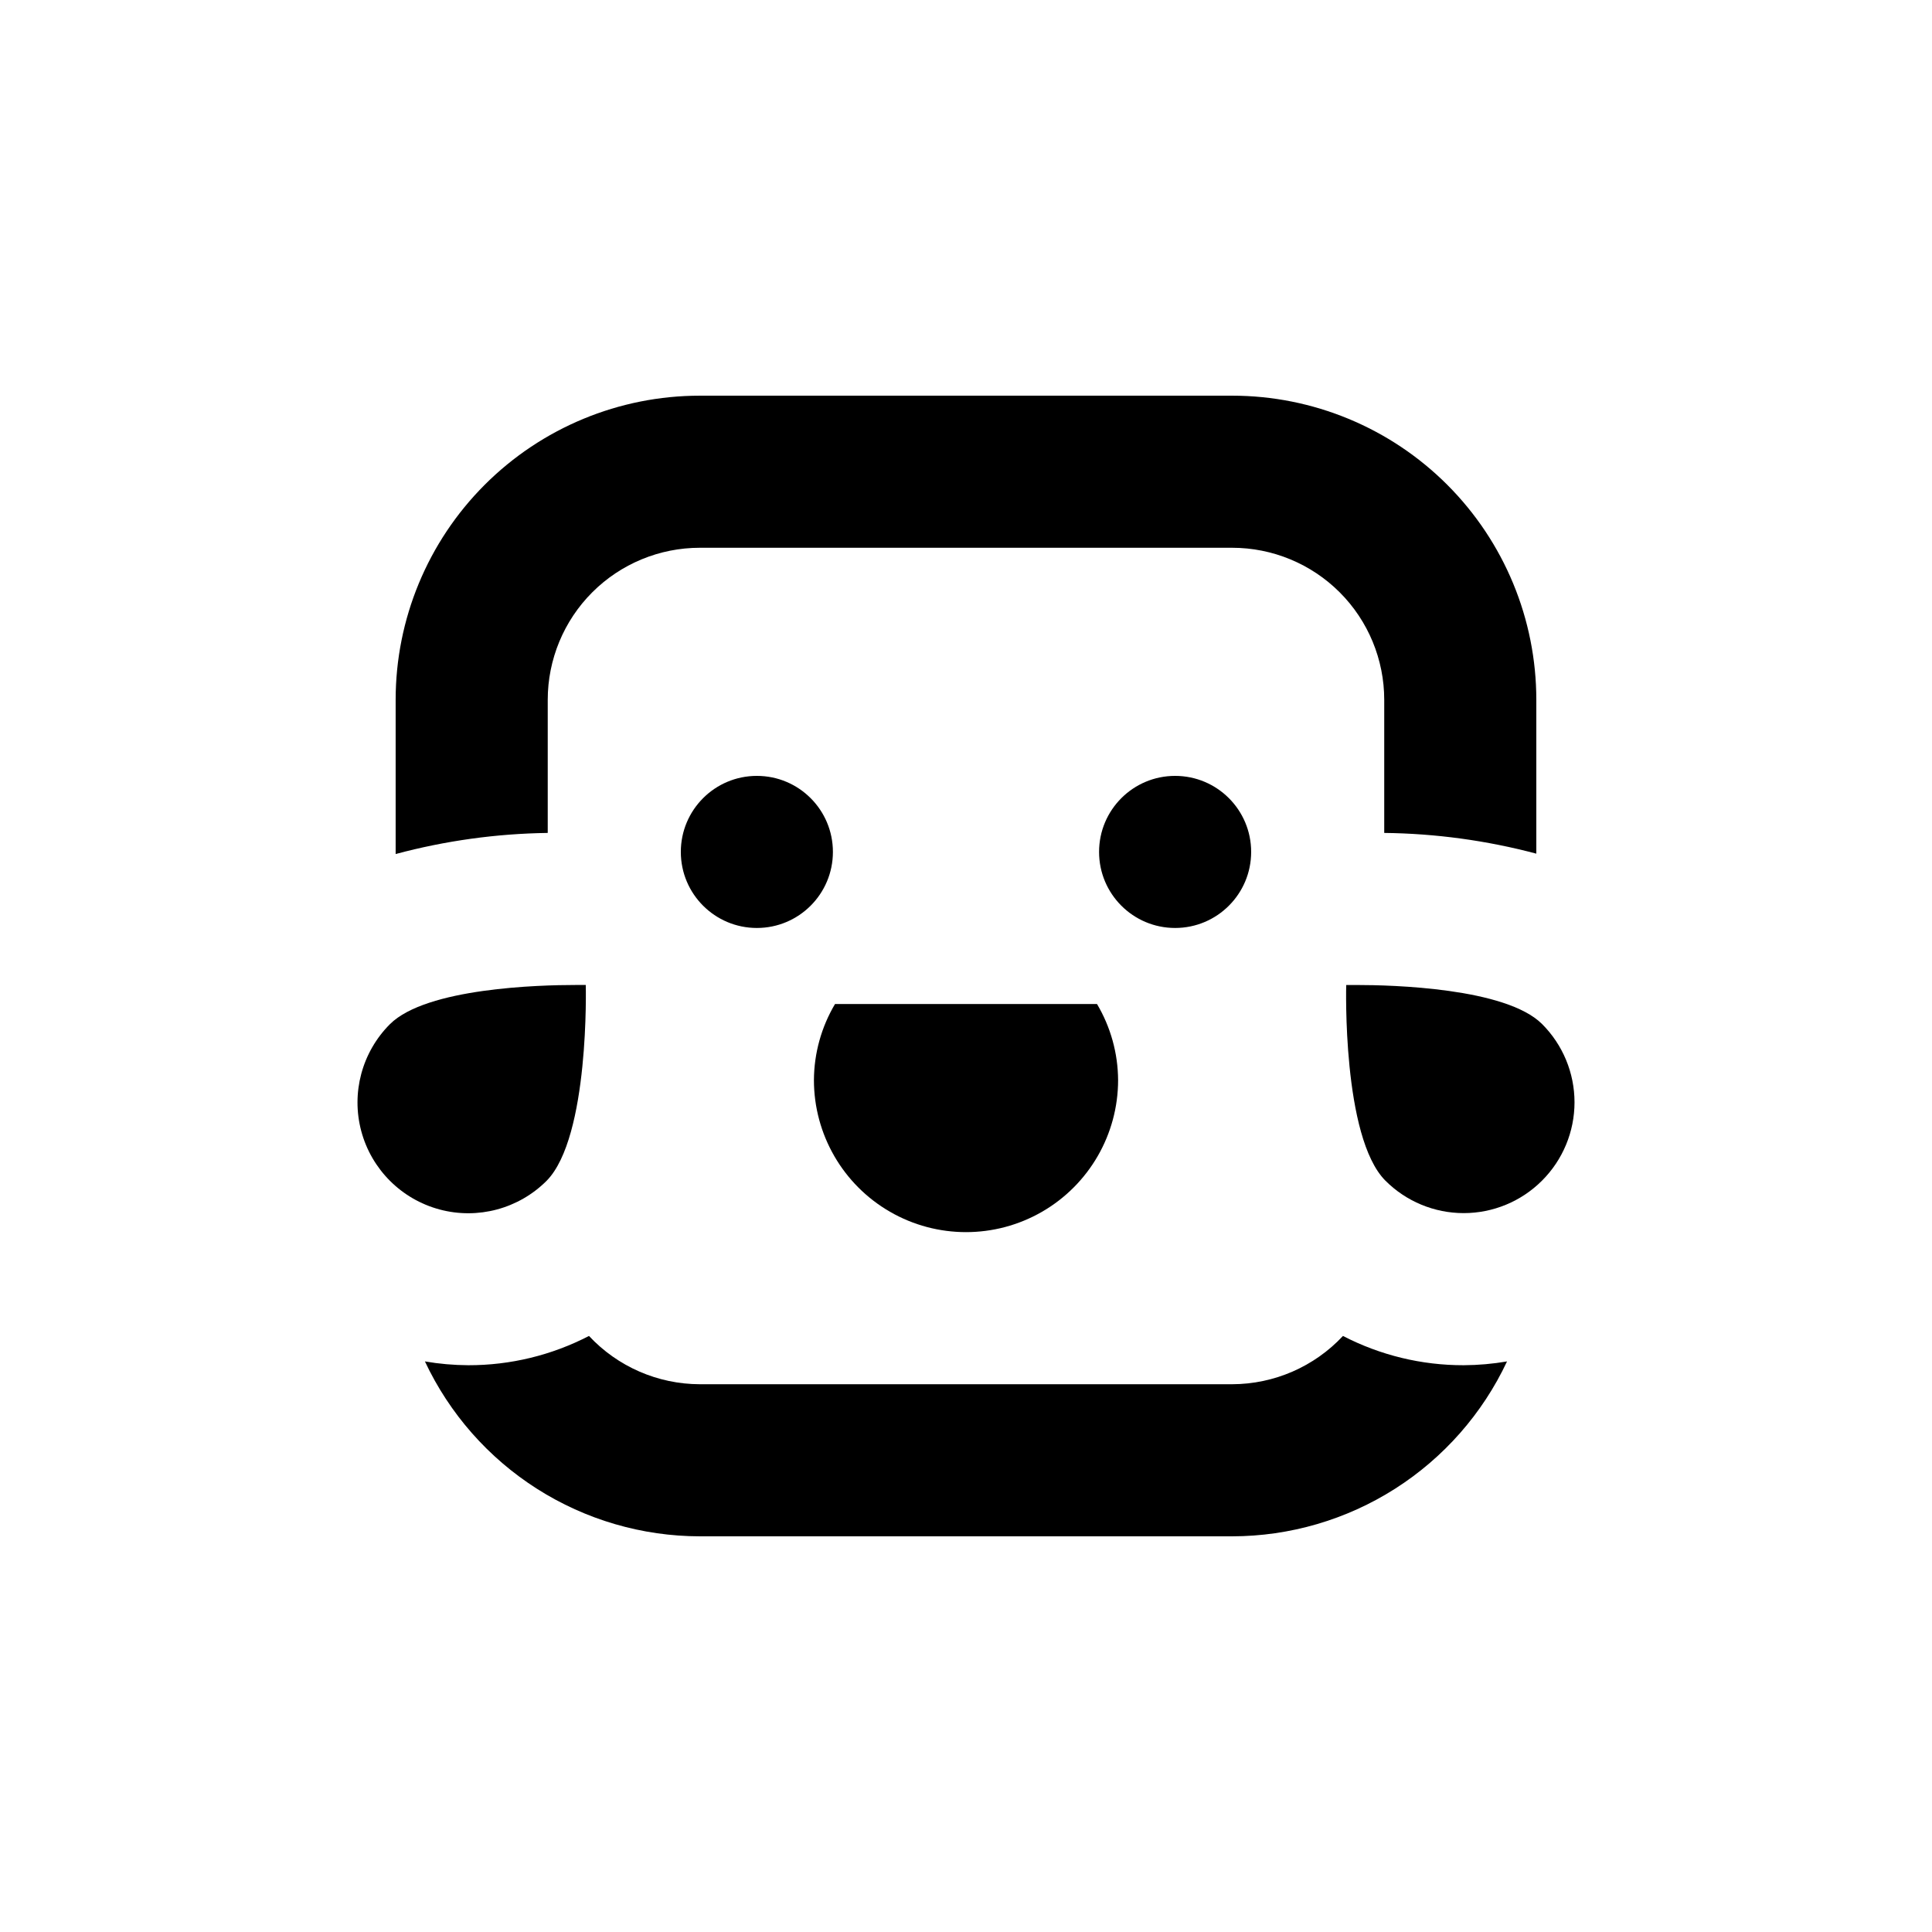
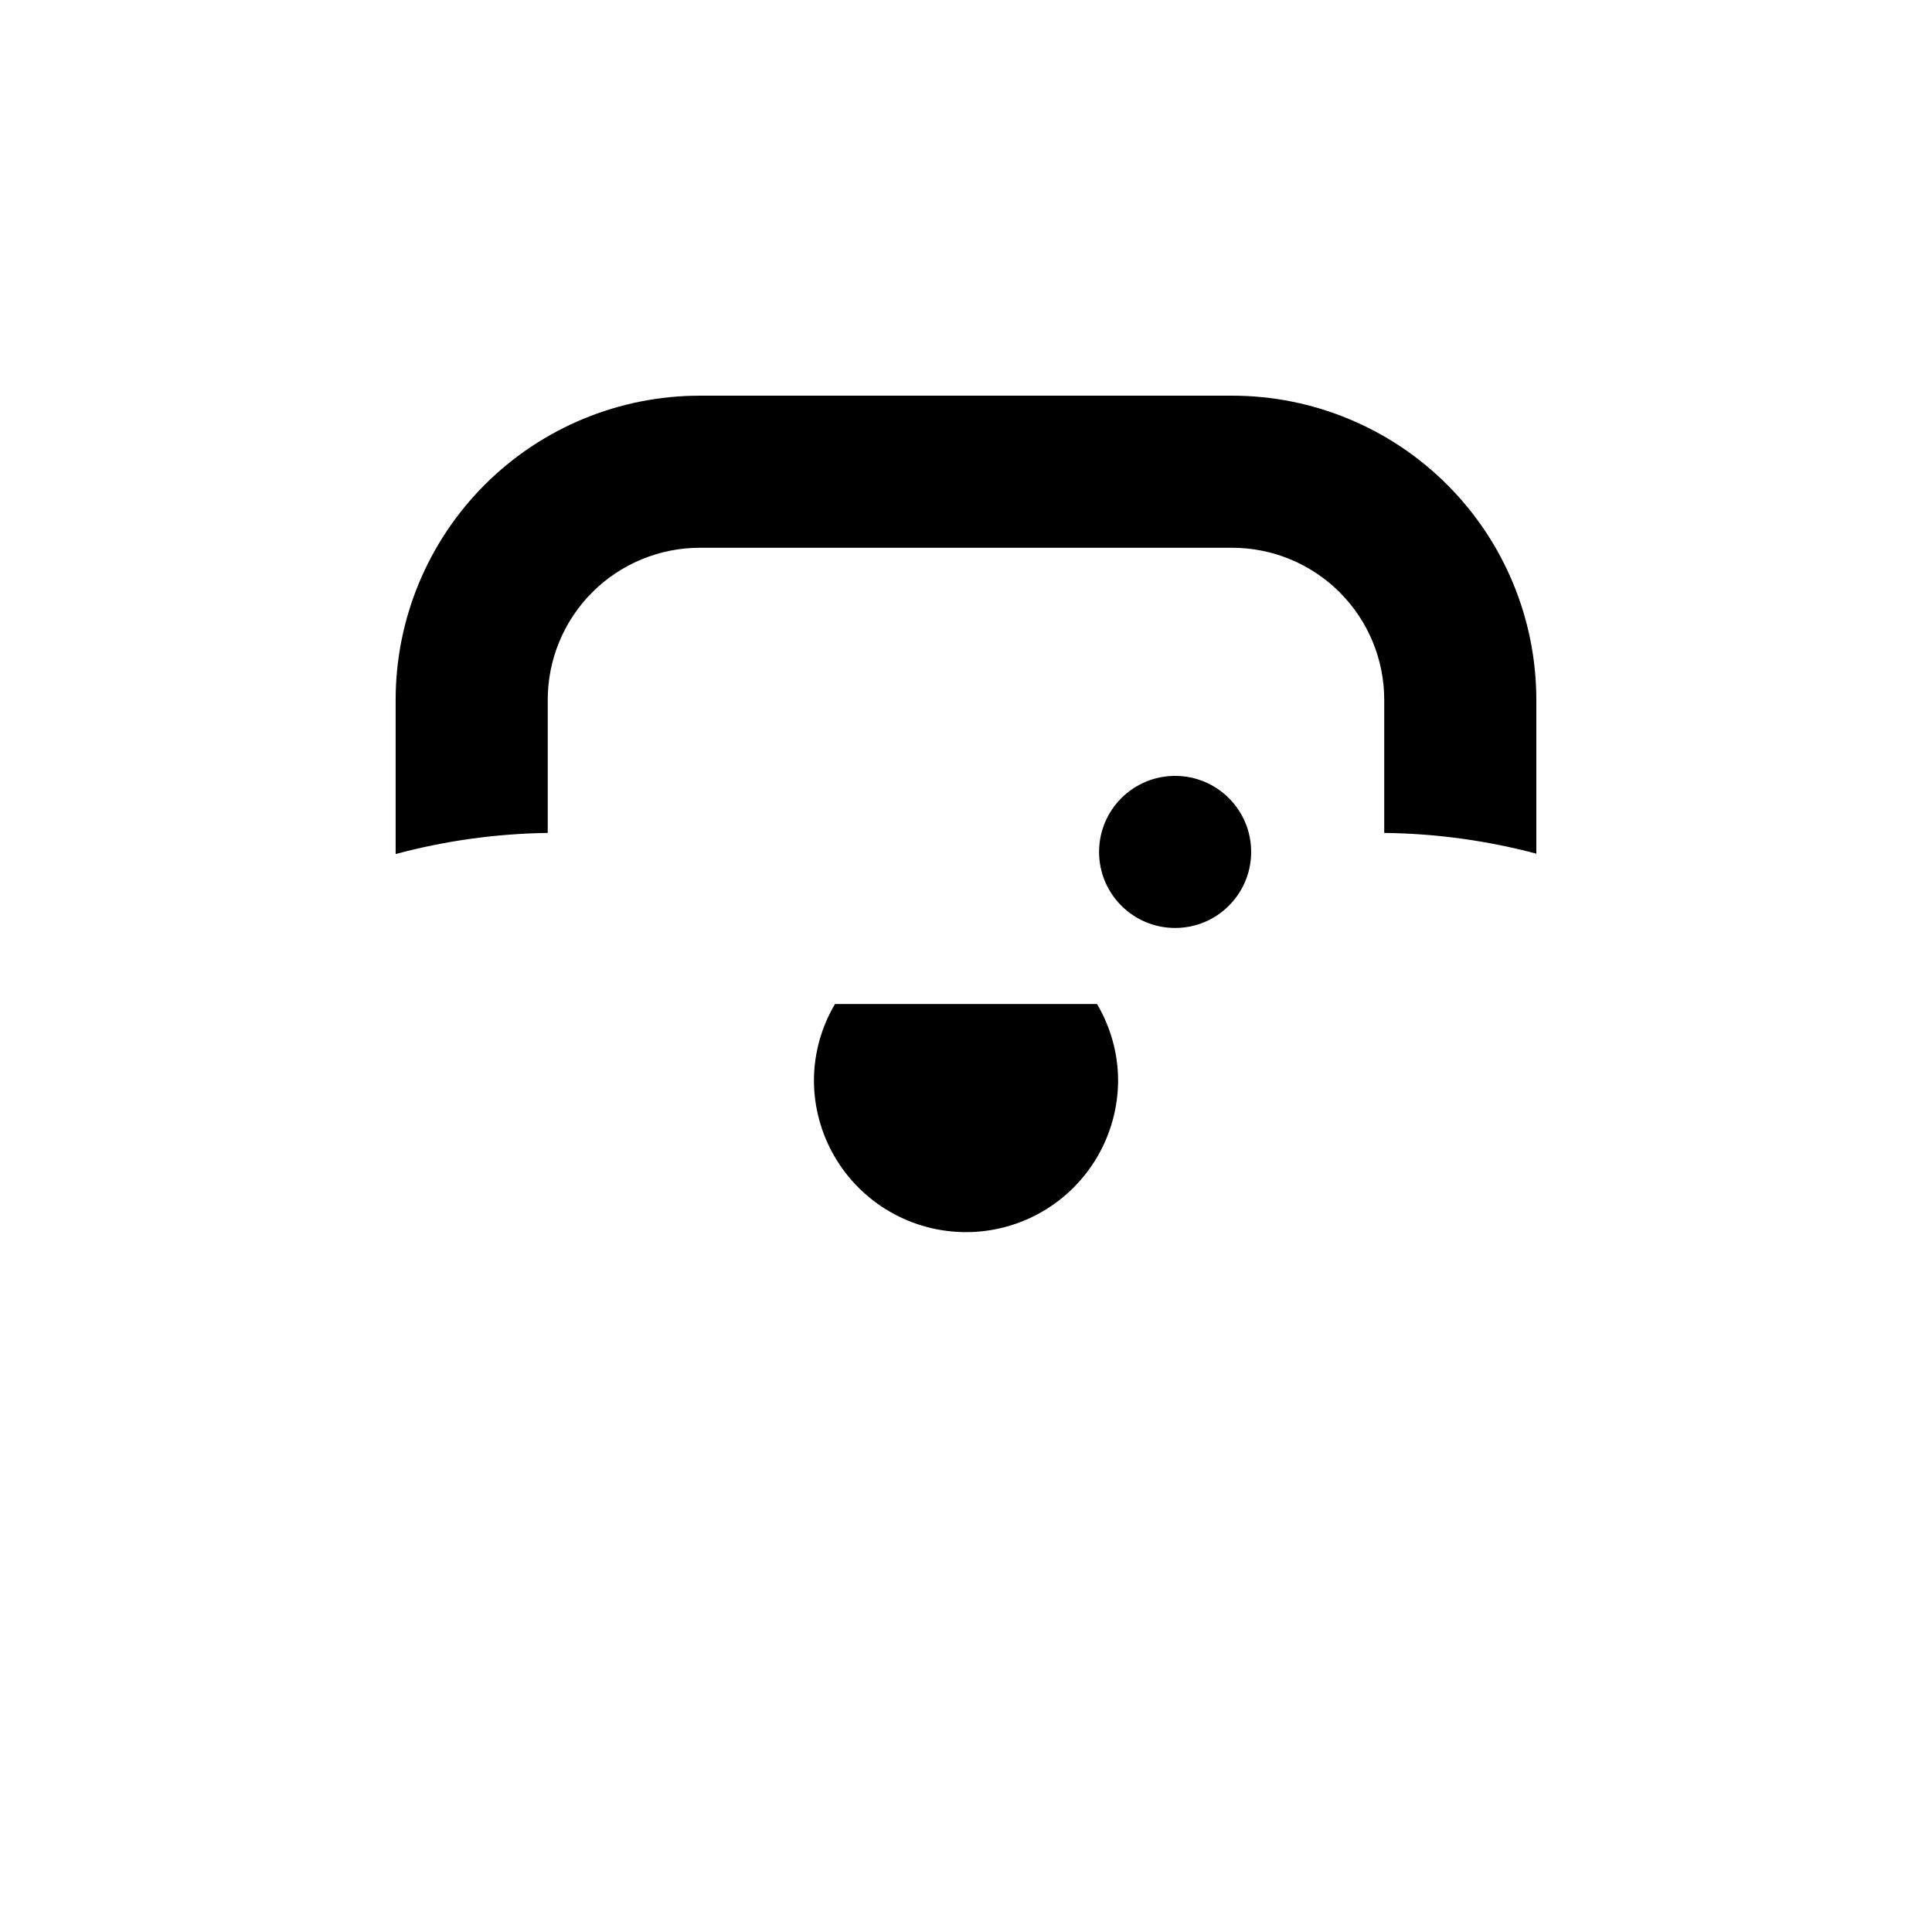
<svg xmlns="http://www.w3.org/2000/svg" fill="#000000" width="800px" height="800px" version="1.1" viewBox="144 144 512 512">
  <g>
-     <path d="m499.9 498.04c-7.602 8.141-18.23 12.773-29.371 12.797h-141.07c-11.137-0.023-21.77-4.656-29.371-12.797-9.887 5.121-20.859 7.781-31.992 7.758-3.852-0.02-7.691-0.355-11.488-1.008 6.5 13.84 16.797 25.547 29.695 33.754 12.902 8.207 27.867 12.578 43.156 12.598h141.07c15.289-0.02 30.258-4.391 43.156-12.598s23.199-19.914 29.695-33.754c-3.797 0.652-7.637 0.988-11.488 1.008-11.133 0.023-22.105-2.637-31.992-7.758z" />
    <path d="m470.53 248.86h-141.07c-21.379 0-41.883 8.492-57 23.609-15.117 15.117-23.609 35.621-23.609 57v40.859c13.152-3.527 26.691-5.406 40.305-5.594v-35.266c0-10.688 4.246-20.941 11.805-28.5s17.812-11.805 28.5-11.805h141.07c10.691 0 20.941 4.246 28.5 11.805s11.805 17.812 11.805 28.5v35.266c13.609 0.152 27.148 2 40.305 5.492v-40.758c0-21.379-8.492-41.883-23.609-57-15.117-15.117-35.621-23.609-57-23.609z" />
    <path d="m365.29 410.07c-3.621 6.102-5.551 13.059-5.59 20.152 0 14.398 7.68 27.707 20.152 34.906 12.469 7.199 27.832 7.199 40.305 0 12.469-7.199 20.152-20.508 20.152-34.906-0.039-7.094-1.973-14.051-5.594-20.152z" />
-     <path d="m364.73 369.77c0 11.129-9.02 20.152-20.152 20.152-11.129 0-20.152-9.023-20.152-20.152 0-11.129 9.023-20.152 20.152-20.152 11.133 0 20.152 9.023 20.152 20.152" />
    <path d="m475.57 369.77c0 11.129-9.023 20.152-20.152 20.152-11.129 0-20.152-9.023-20.152-20.152 0-11.129 9.023-20.152 20.152-20.152 11.129 0 20.152 9.023 20.152 20.152" />
-     <path d="m552.65 456.88c5.512-5.5 8.613-12.969 8.613-20.758 0-7.789-3.102-15.254-8.613-20.758-9.621-9.57-39.75-10.328-49.07-10.328h-2.82s-1.109 40.305 10.379 51.844c5.5 5.512 12.969 8.609 20.754 8.609 7.789 0 15.258-3.098 20.758-8.609z" />
-     <path d="m247.34 415.41c-7.414 7.418-10.312 18.227-7.598 28.355 2.715 10.129 10.629 18.043 20.758 20.758s20.938-0.184 28.355-7.598c11.434-11.59 10.379-51.895 10.379-51.895h-2.769c-9.375 0-39.453 0.758-49.125 10.379z" />
  </g>
</svg>